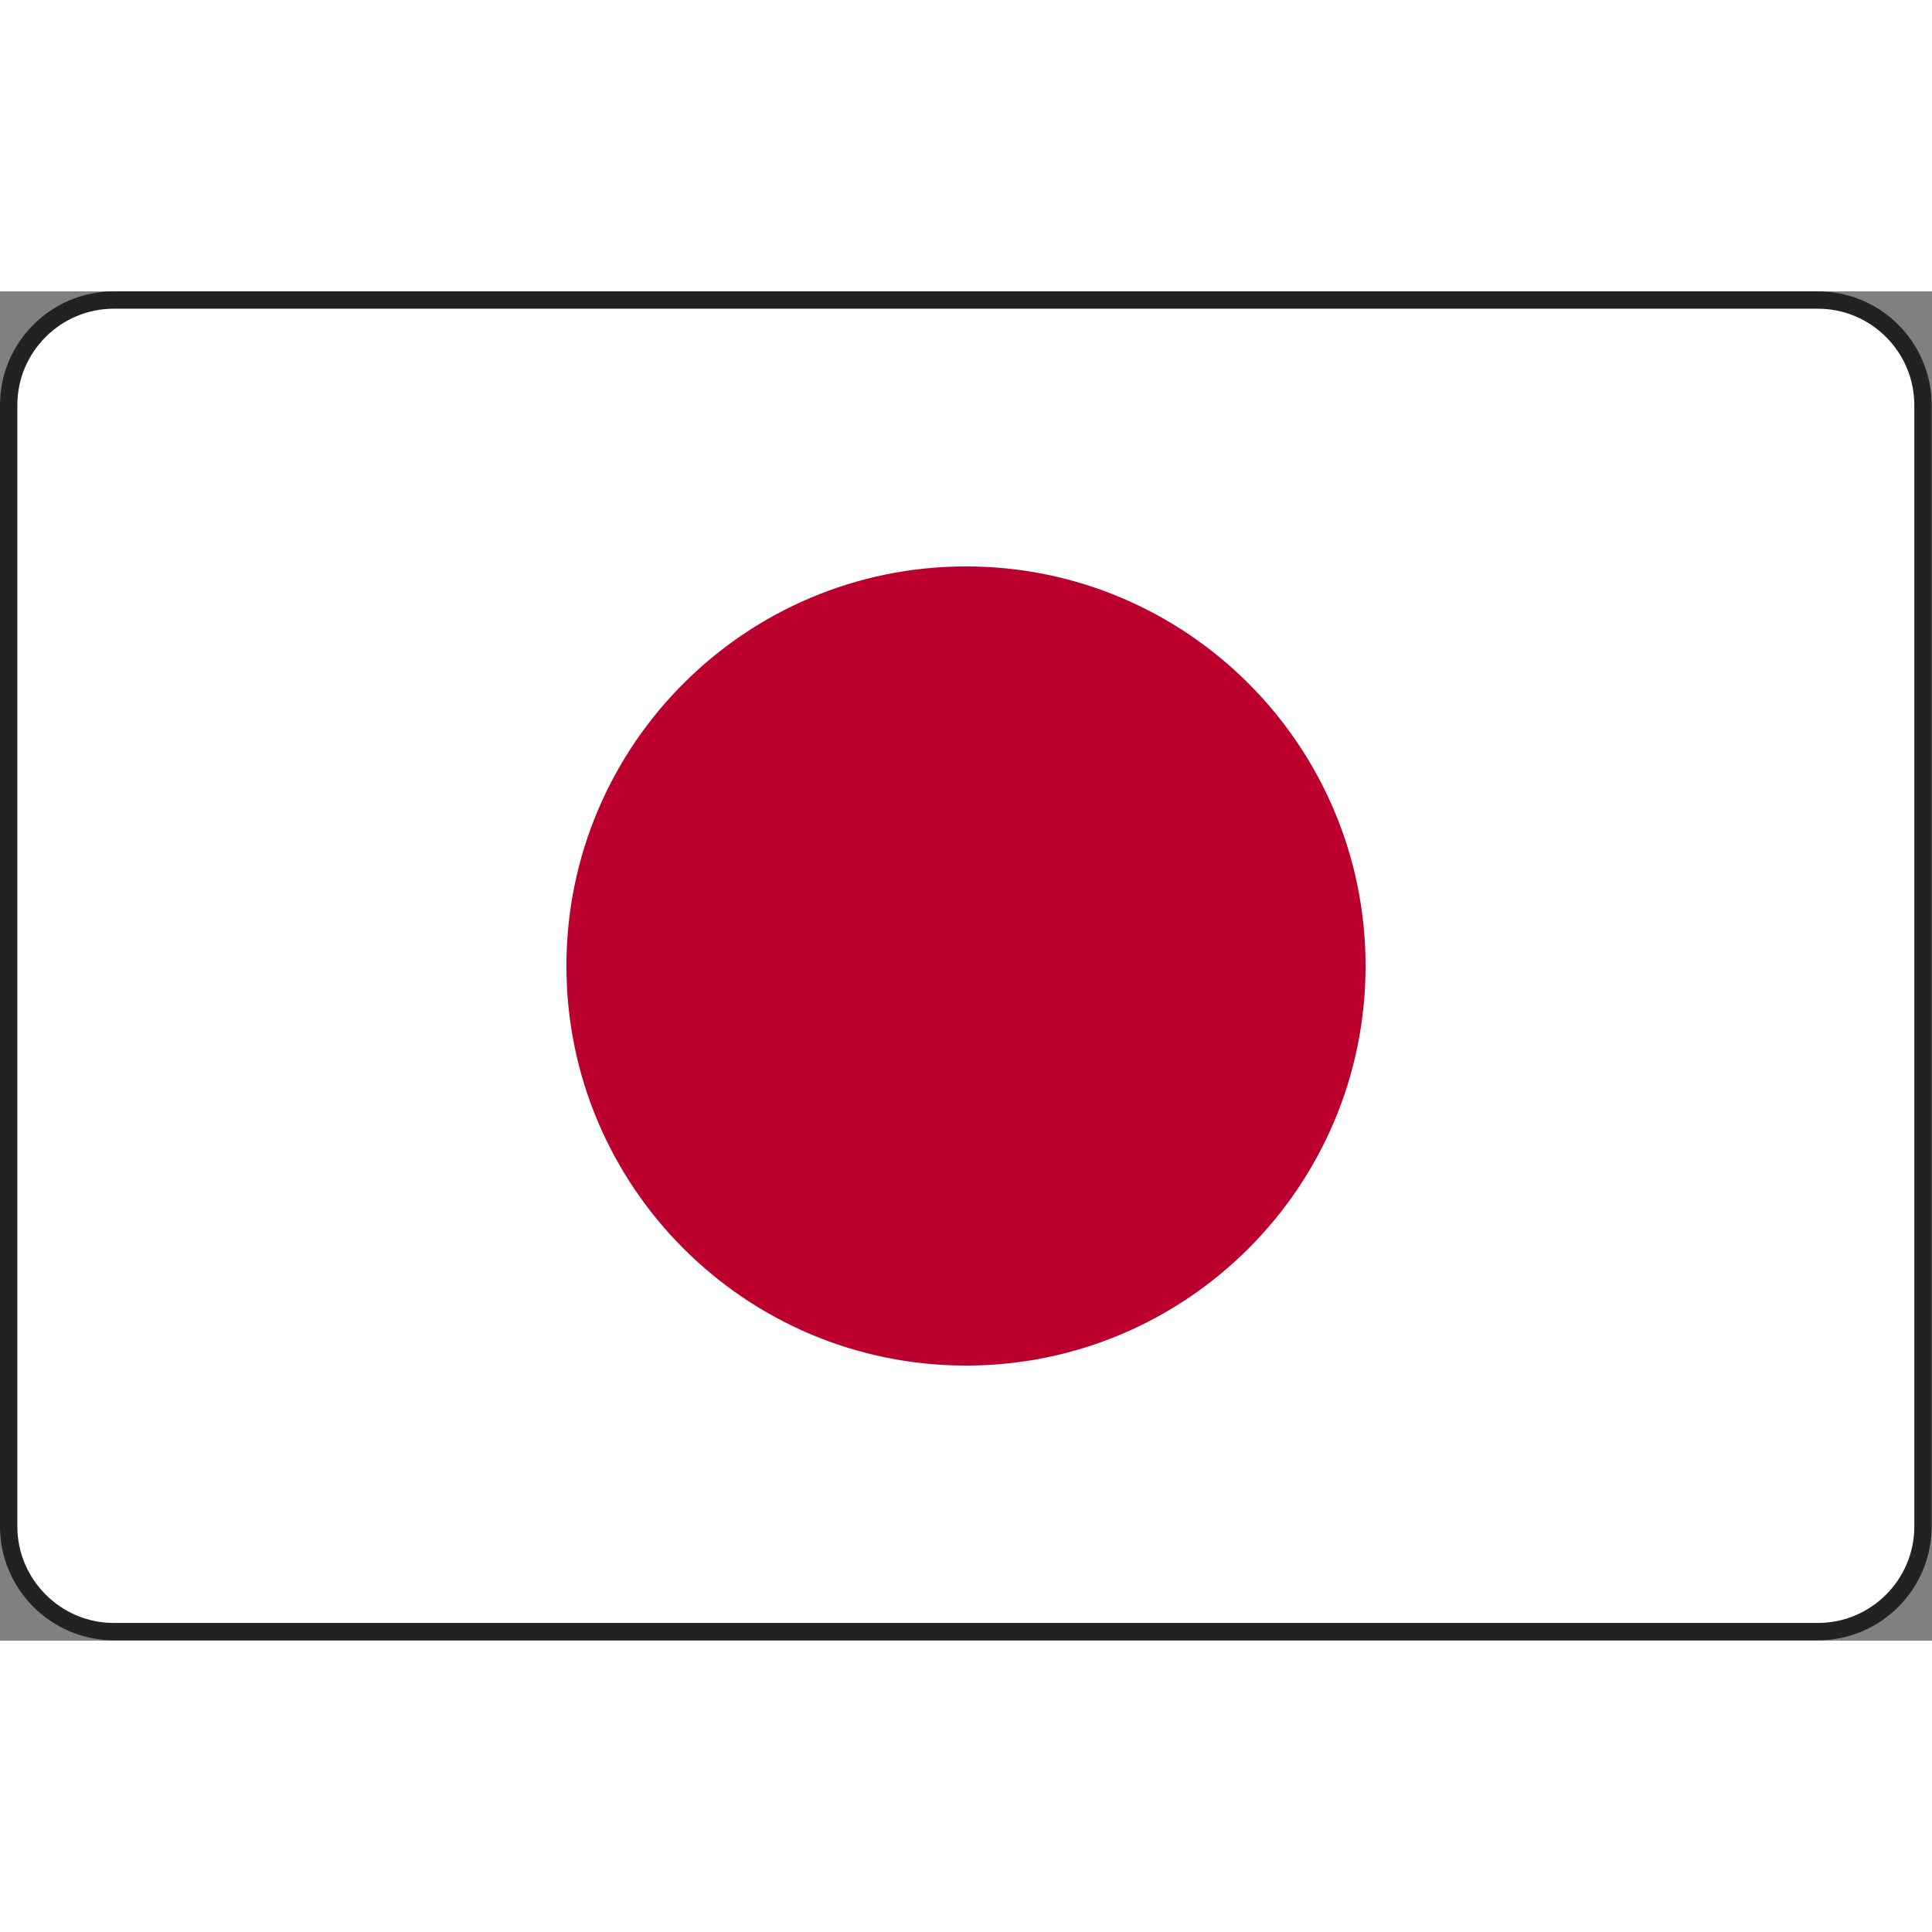
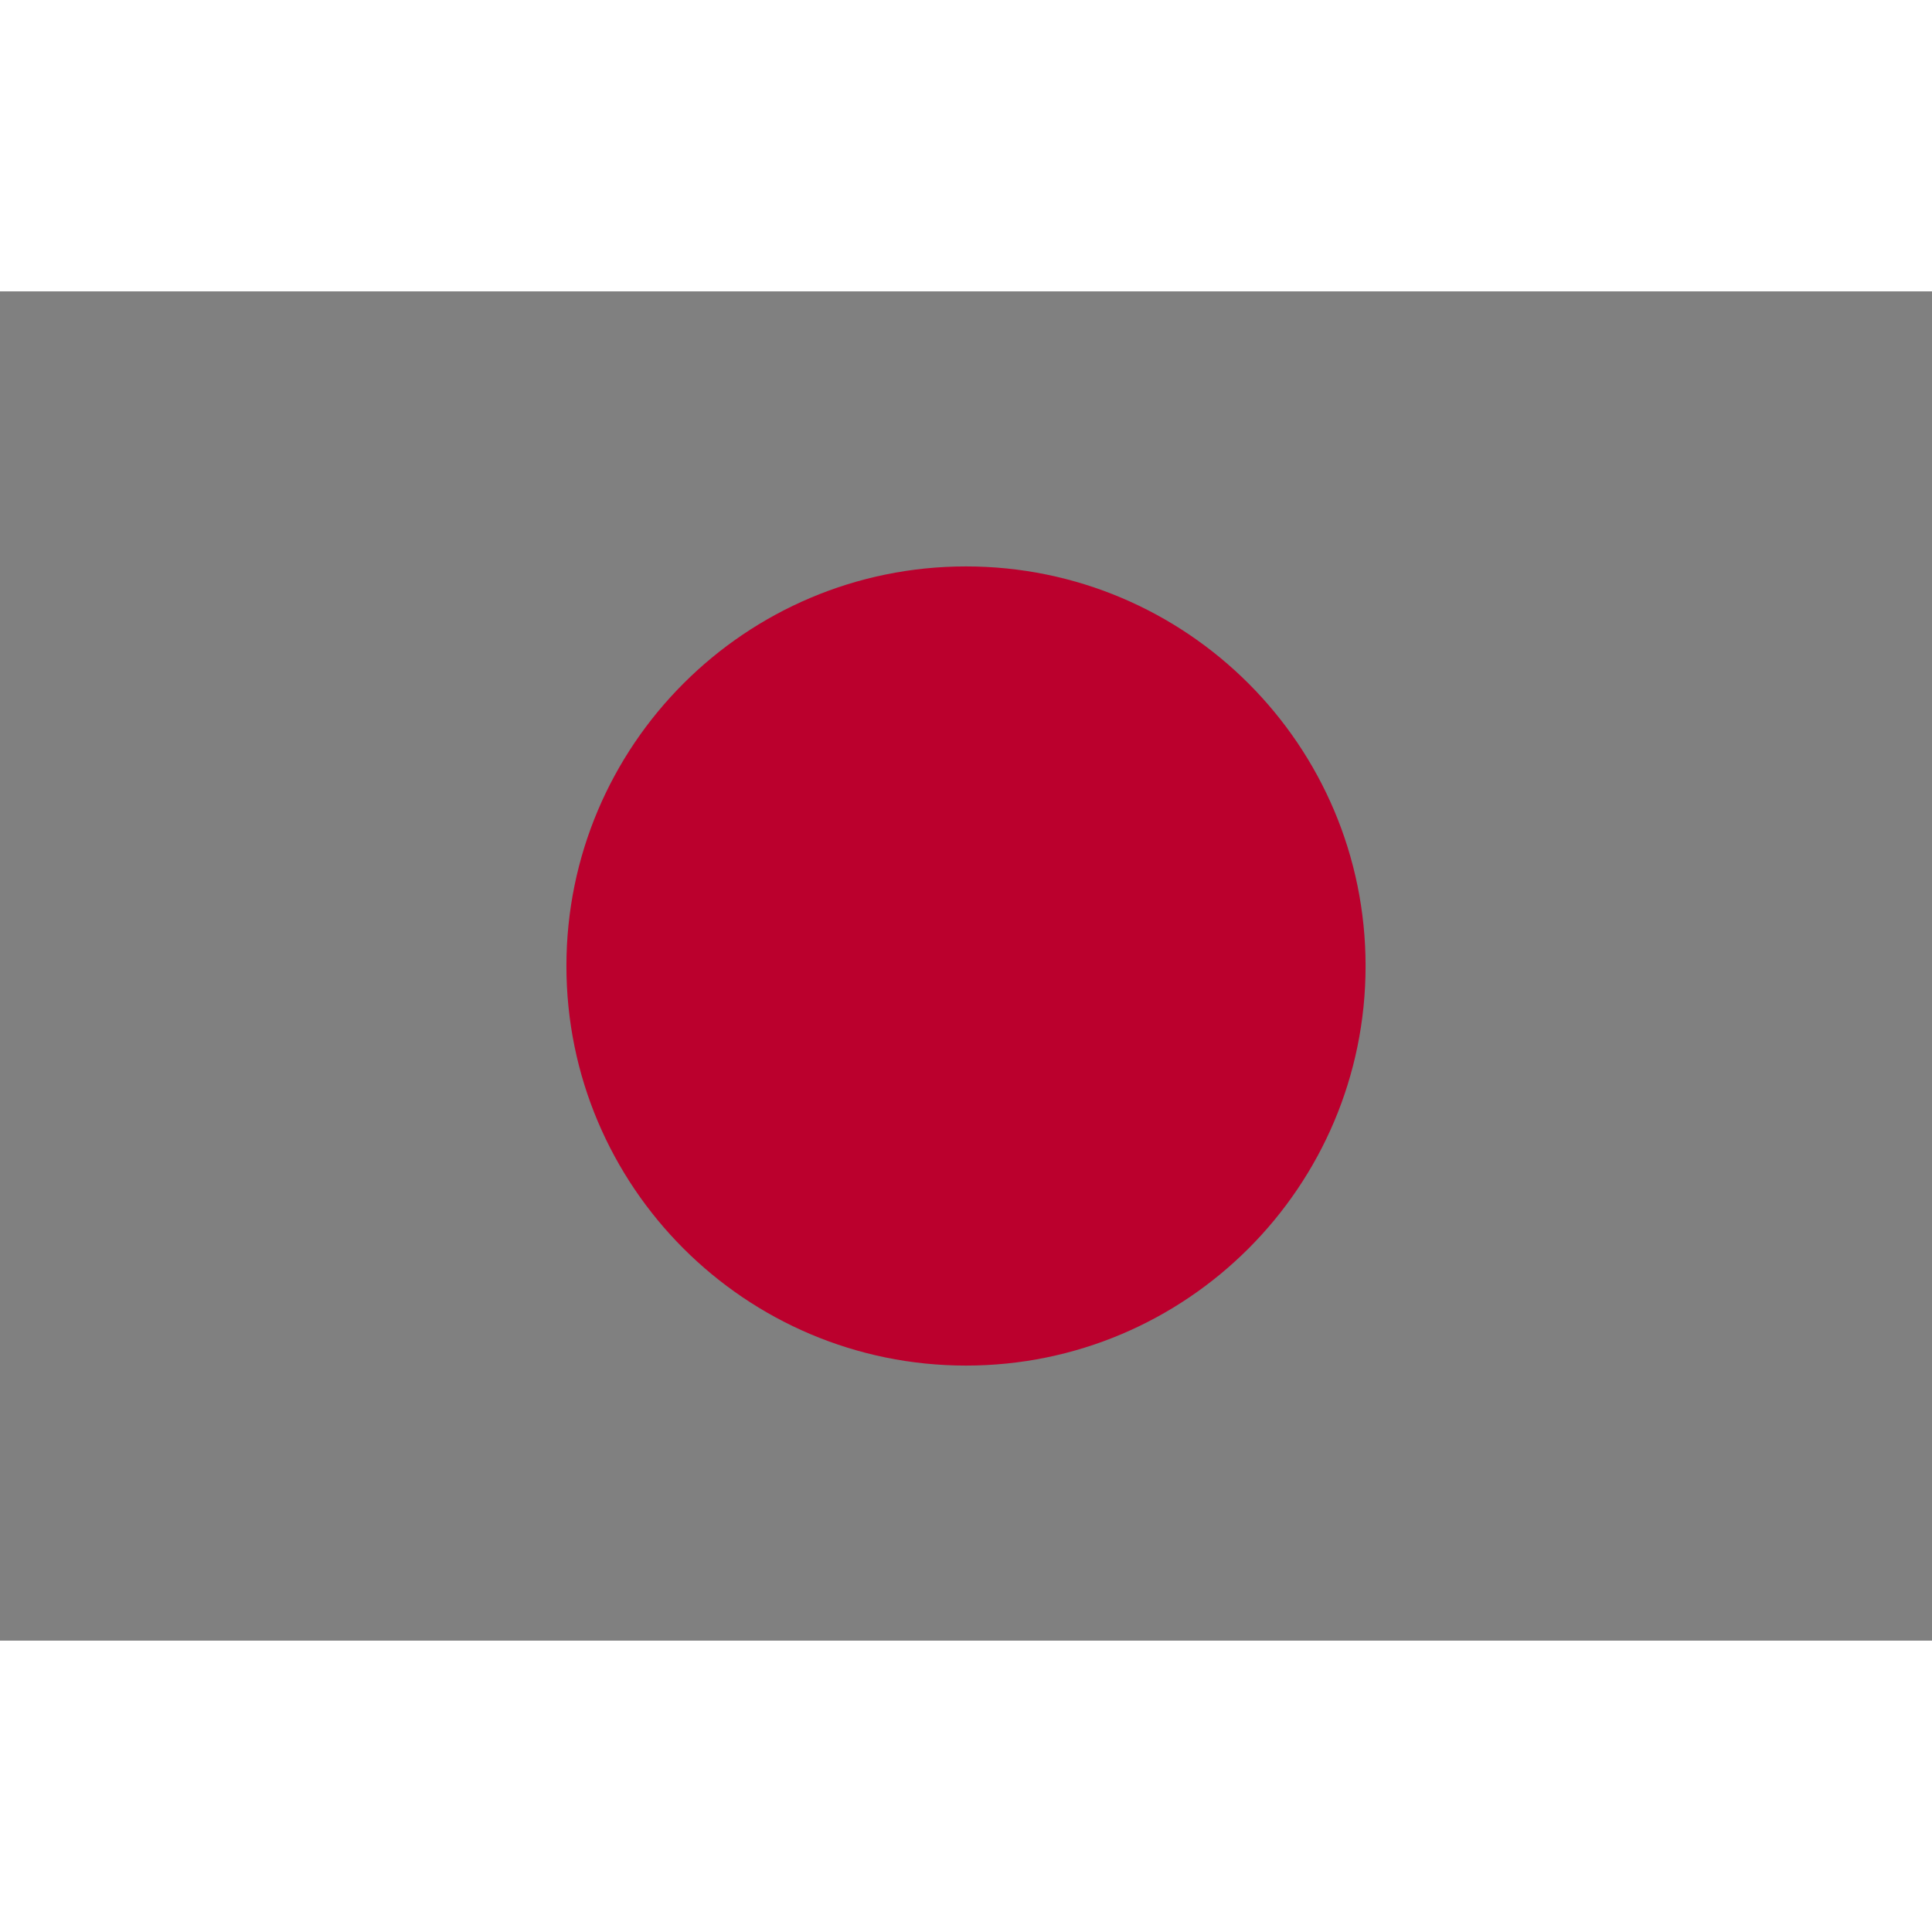
<svg xmlns="http://www.w3.org/2000/svg" version="1.1" id="Layer_1" x="0px" y="0px" viewBox="0 0 55.7 38.9" style="enable-background:new 0 0 55.7 38.9" xml:space="preserve" width="30px" height="30px">
  <rect x="0" y="0" width="55.7" height="38.9" fill="#808080" stroke="none" />
  <style type="text/css">
                                                                .jp-st0 {
                                                                    fill: #FFFFFF;
                                                                    stroke: #222;
                                                                    stroke-width: 0.5;
                                                                    stroke-miterlimit: 2.613;
                                                                }

                                                                .jp-st1 {
                                                                    fill: #bb002d;
                                                                }
                                                            </style>
  <g>
-     <path class="jp-st0" d="M3.28,0.25h49.13c1.67,0,3.03,1.36,3.03,3.03v32.33c0,1.67-1.36,3.03-3.03,3.03H3.28 c-1.67,0-3.03-1.37-3.03-3.03V3.28C0.25,1.61,1.61,0.25,3.28,0.25L3.28,0.25z" />
    <path class="jp-st1" d="M39.37,19.45c0-6.36-5.16-11.52-11.52-11.52c-6.36,0-11.52,5.16-11.52,11.52c0,6.36,5.16,11.52,11.52,11.52 C34.21,30.97,39.37,25.81,39.37,19.45L39.37,19.45z" />
  </g>
</svg>